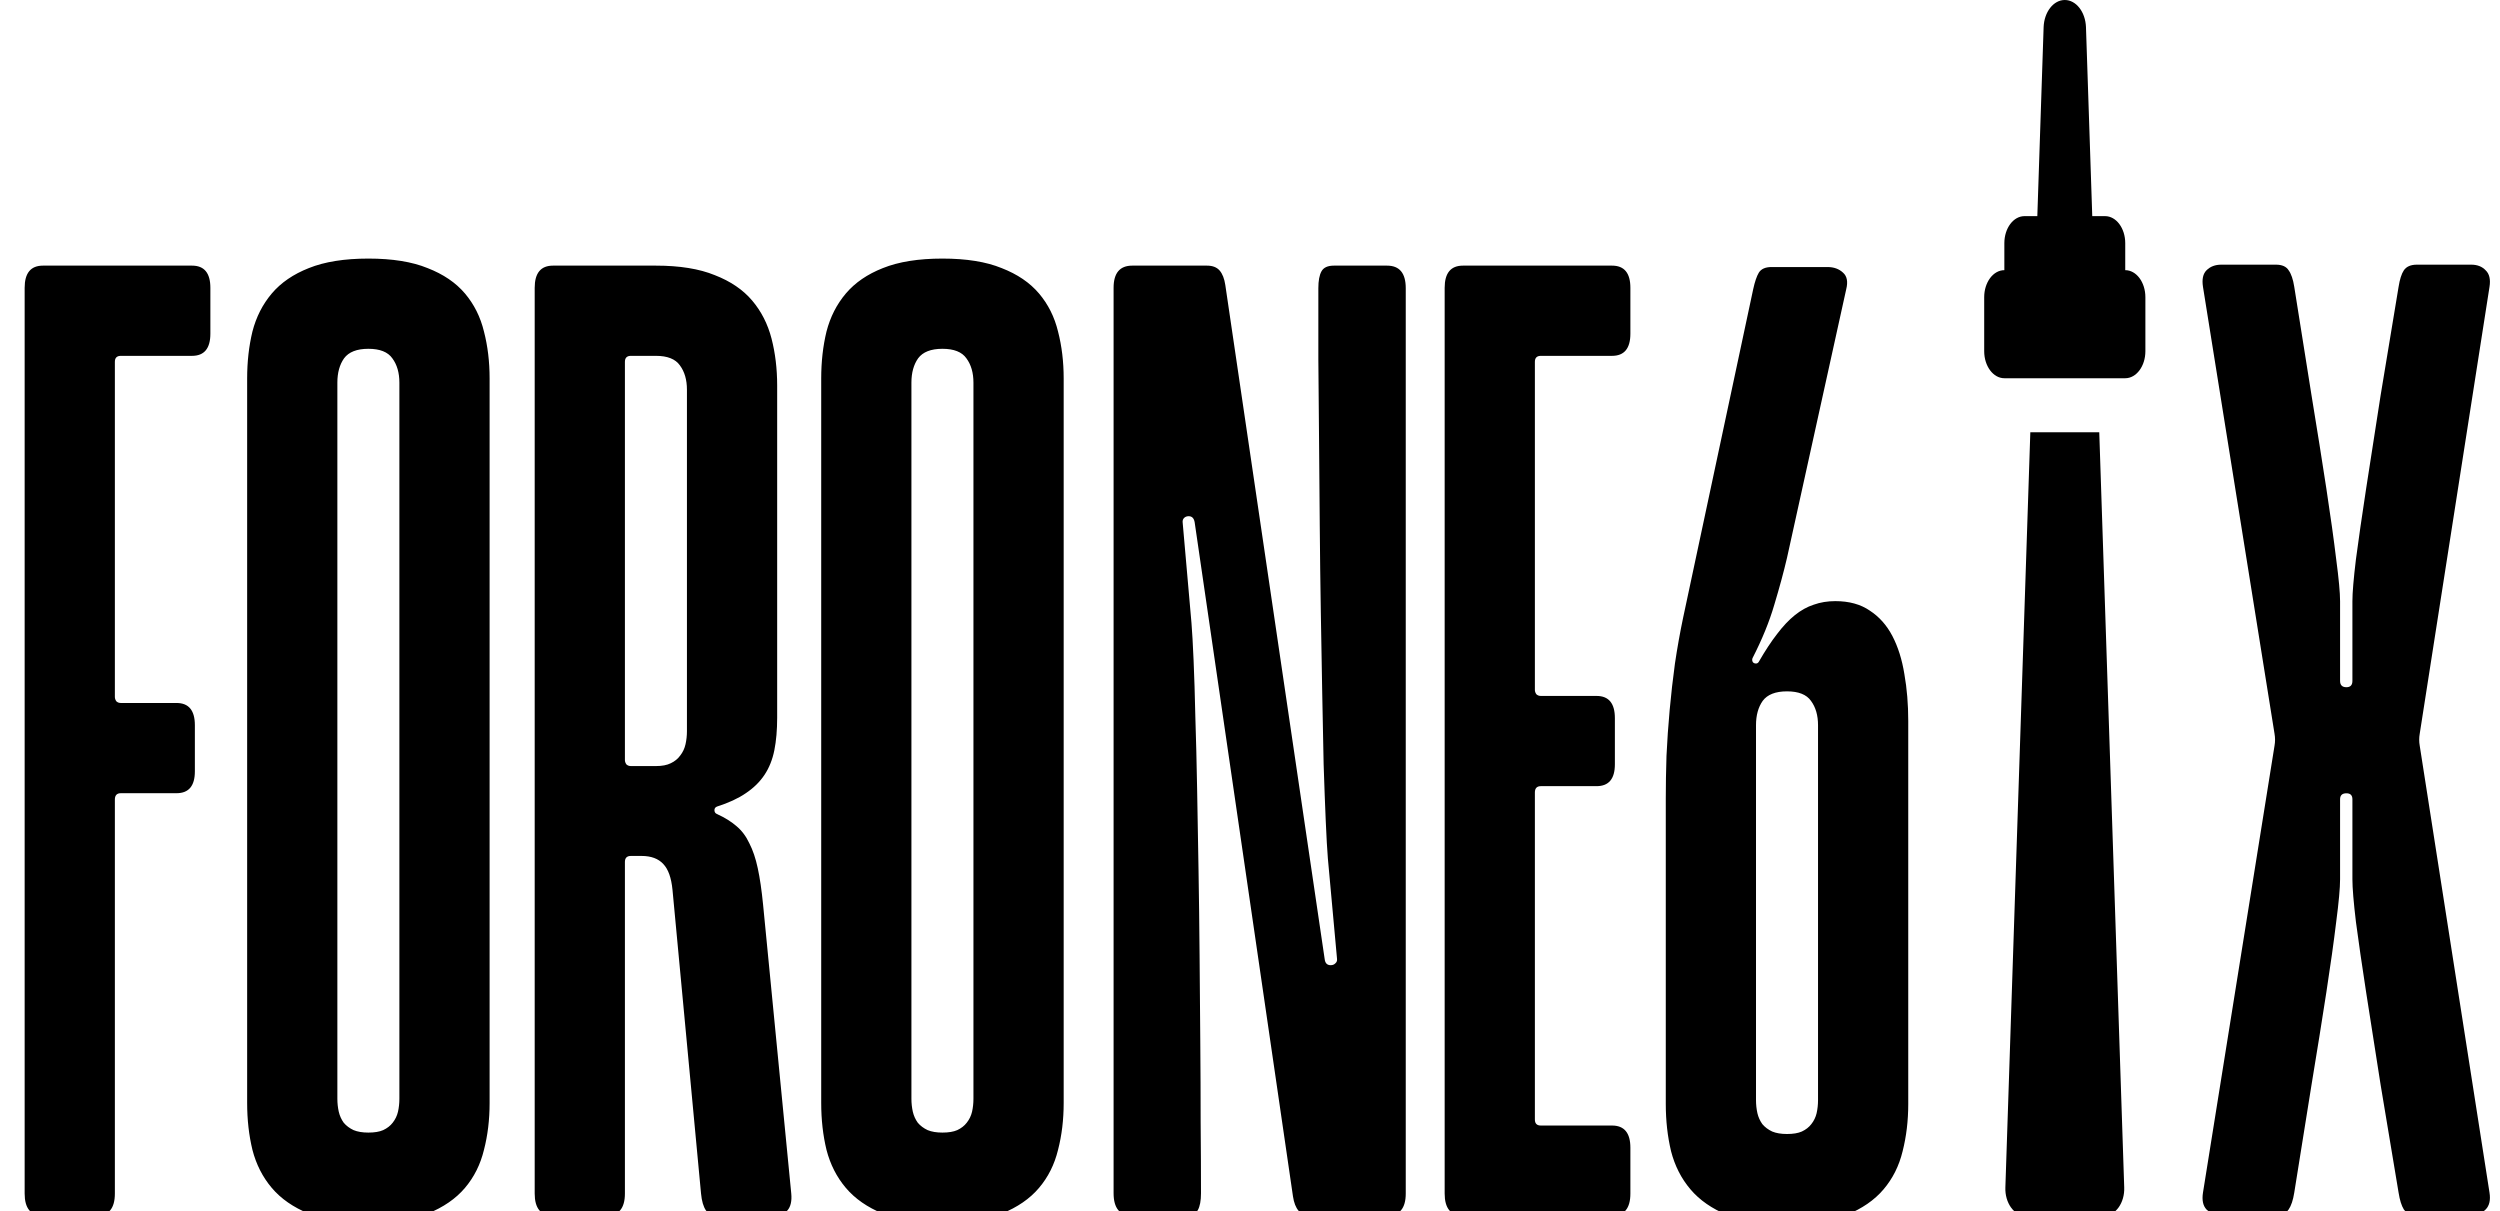
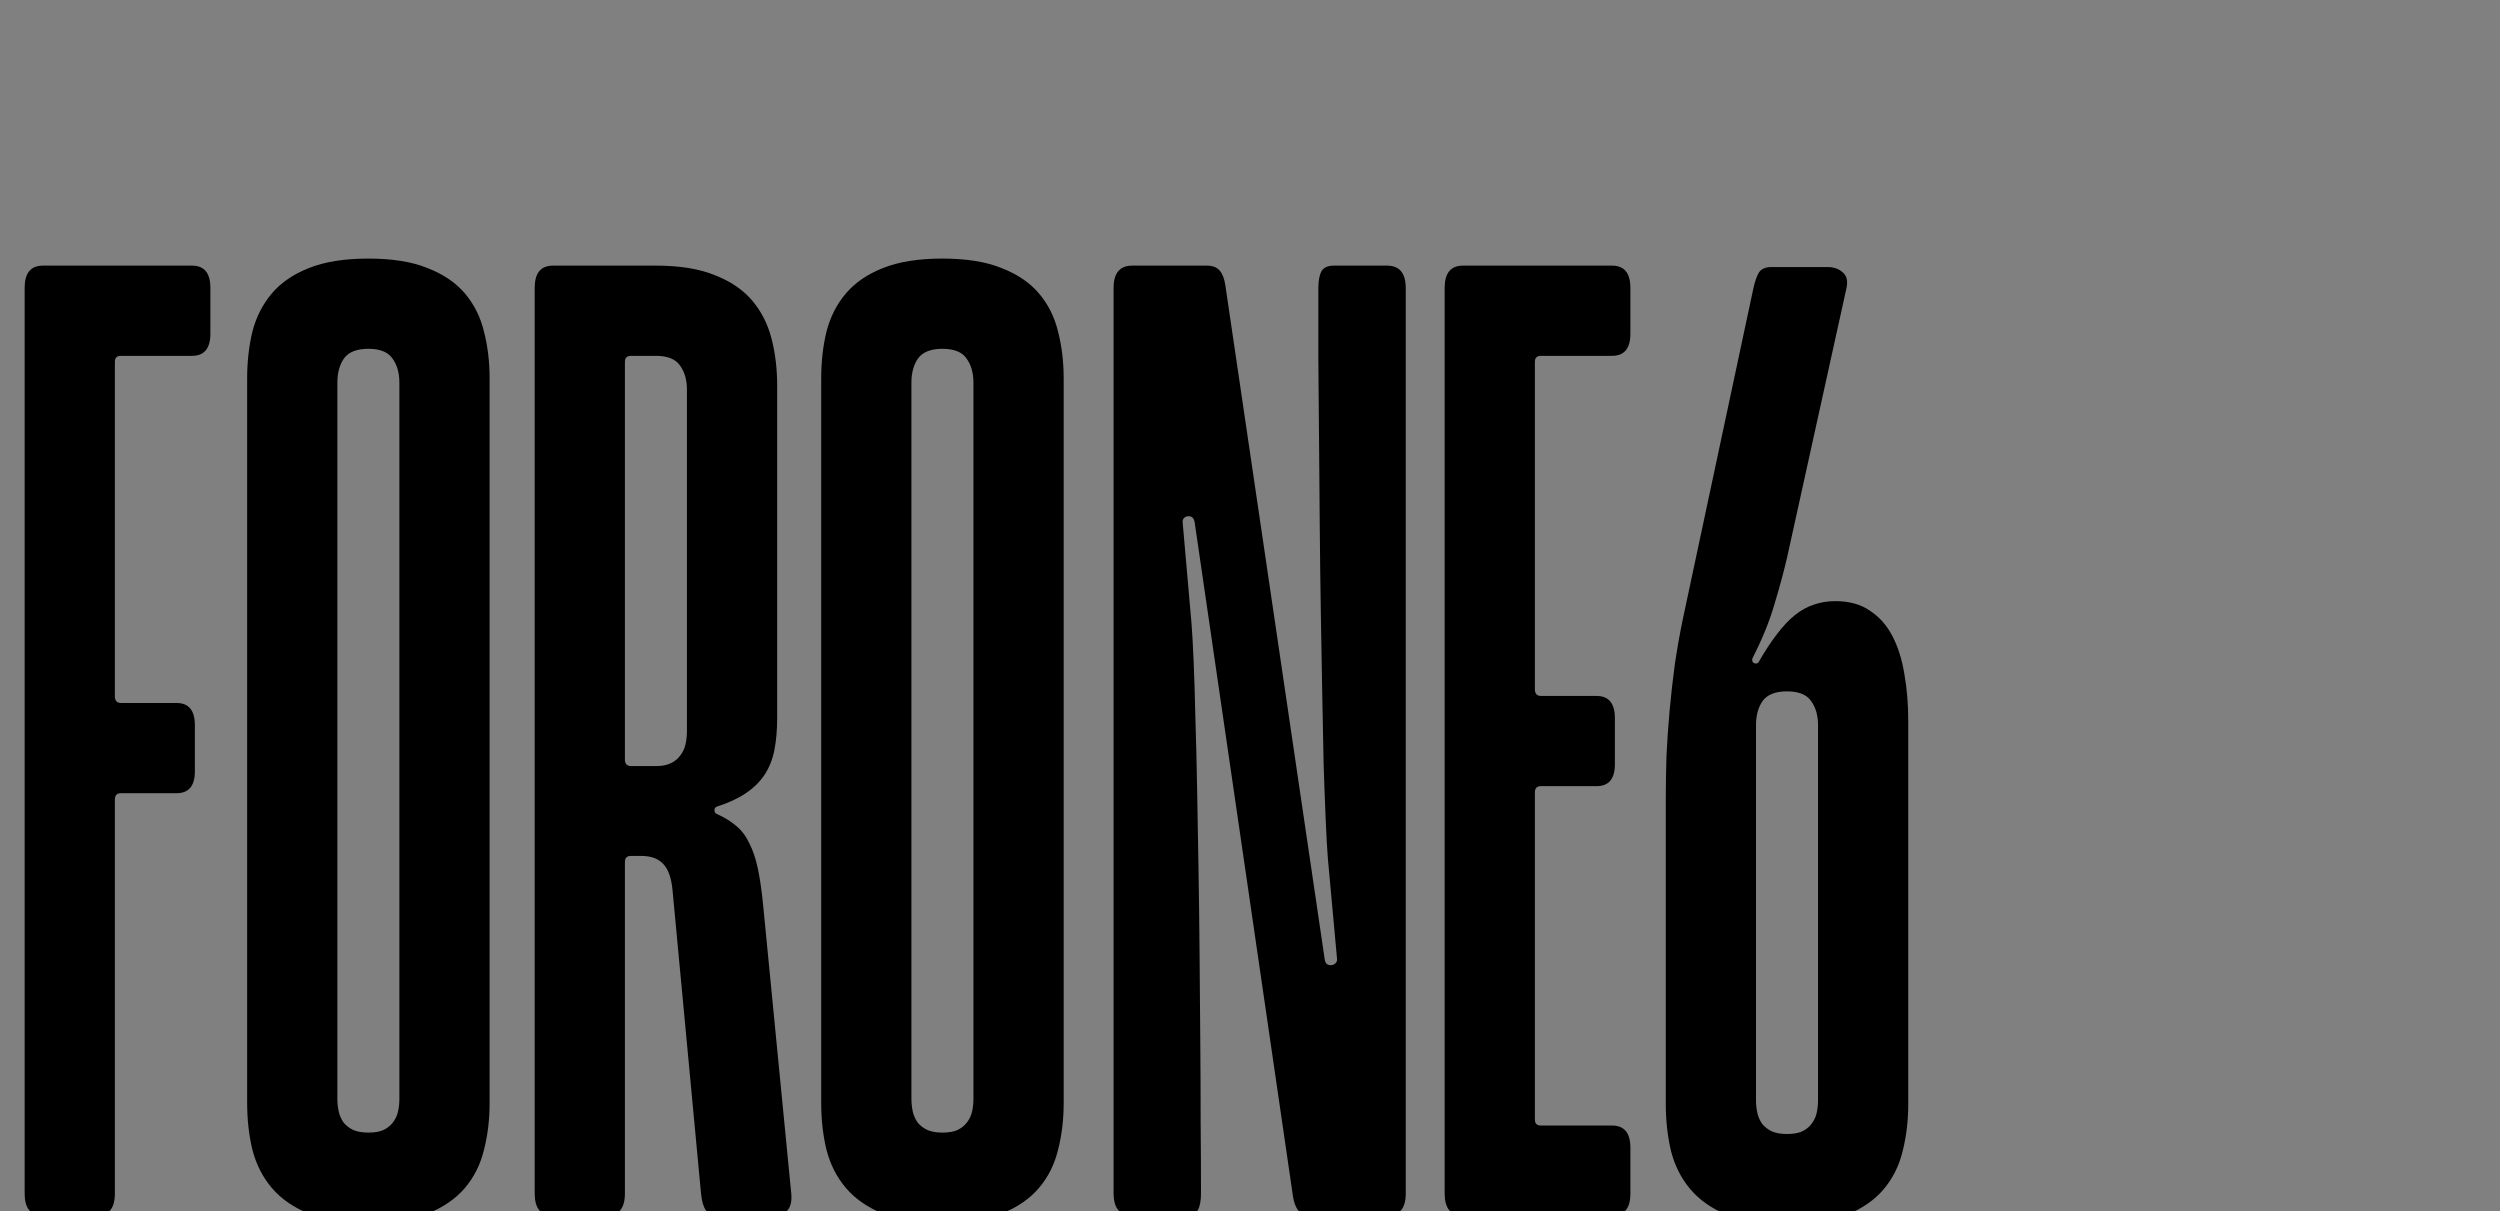
<svg xmlns="http://www.w3.org/2000/svg" width="227" height="110" viewBox="0 0 227 110" fill="none">
  <rect x="0" y="0" width="227" height="110" fill="#808080" stroke="none" />
  <g clip-path="url(#clip0_12_74)">
-     <rect width="227" height="110" fill="white" />
    <path d="M3.902 110.391C2.793 110.391 2.238 109.719 2.238 108.375V26.135C2.238 24.791 2.793 24.119 3.902 24.119H17.438C18.547 24.119 19.102 24.791 19.102 26.135V30.295C19.102 31.639 18.547 32.311 17.438 32.311H10.974C10.611 32.311 10.43 32.493 10.43 32.855V63.287C10.43 63.415 10.473 63.543 10.558 63.671C10.665 63.778 10.803 63.831 10.974 63.831H16.03C17.139 63.831 17.694 64.503 17.694 65.847V70.039C17.694 71.362 17.139 72.023 16.03 72.023H10.974C10.611 72.023 10.43 72.215 10.43 72.599V108.375C10.43 109.719 9.875 110.391 8.766 110.391H3.902ZM33.449 111.031C31.273 111.031 29.47 110.754 28.041 110.199C26.633 109.623 25.512 108.845 24.68 107.863C23.849 106.882 23.262 105.73 22.921 104.407C22.601 103.085 22.441 101.666 22.441 100.151V34.359C22.441 32.845 22.601 31.426 22.921 30.103C23.262 28.781 23.849 27.629 24.68 26.647C25.512 25.666 26.633 24.898 28.041 24.343C29.47 23.767 31.273 23.479 33.449 23.479C35.624 23.479 37.416 23.767 38.825 24.343C40.254 24.898 41.385 25.666 42.217 26.647C43.048 27.629 43.624 28.781 43.944 30.103C44.286 31.426 44.456 32.845 44.456 34.359V100.151C44.456 101.666 44.286 103.085 43.944 104.407C43.624 105.73 43.048 106.882 42.217 107.863C41.385 108.845 40.254 109.623 38.825 110.199C37.416 110.754 35.624 111.031 33.449 111.031ZM33.449 102.839C34.003 102.839 34.451 102.765 34.792 102.615C35.155 102.445 35.443 102.221 35.657 101.943C35.891 101.645 36.051 101.314 36.136 100.951C36.222 100.567 36.264 100.173 36.264 99.767V34.743C36.264 33.847 36.051 33.111 35.624 32.535C35.219 31.959 34.494 31.671 33.449 31.671C32.403 31.671 31.667 31.959 31.241 32.535C30.835 33.111 30.633 33.847 30.633 34.743V99.767C30.633 100.173 30.675 100.567 30.761 100.951C30.846 101.314 30.995 101.645 31.209 101.943C31.443 102.221 31.742 102.445 32.105 102.615C32.467 102.765 32.915 102.839 33.449 102.839ZM50.215 110.391C49.105 110.391 48.55 109.719 48.55 108.375V26.135C48.55 24.791 49.105 24.119 50.215 24.119H59.559C61.713 24.119 63.495 24.407 64.903 24.983C66.332 25.538 67.463 26.306 68.294 27.287C69.126 28.269 69.713 29.421 70.055 30.743C70.396 32.066 70.567 33.485 70.567 34.999V65.175C70.567 66.285 70.481 67.266 70.311 68.119C70.14 68.973 69.841 69.719 69.415 70.359C68.988 70.999 68.422 71.554 67.719 72.023C67.036 72.493 66.161 72.898 65.094 73.239C64.945 73.303 64.871 73.41 64.871 73.559C64.871 73.73 64.945 73.847 65.094 73.911C65.799 74.231 66.385 74.594 66.855 74.999C67.345 75.405 67.74 75.927 68.038 76.567C68.359 77.186 68.615 77.943 68.806 78.839C68.999 79.735 69.159 80.834 69.287 82.135L71.847 108.375C71.91 109.058 71.793 109.57 71.495 109.911C71.196 110.231 70.79 110.391 70.278 110.391H65.319C64.764 110.391 64.359 110.231 64.103 109.911C63.868 109.57 63.718 109.058 63.654 108.375L61.062 80.791C60.956 79.703 60.678 78.925 60.23 78.455C59.782 77.965 59.121 77.719 58.246 77.719H57.286C56.924 77.719 56.742 77.901 56.742 78.263V108.375C56.742 109.719 56.177 110.391 55.047 110.391H50.215ZM59.559 69.559C60.113 69.559 60.561 69.474 60.903 69.303C61.265 69.133 61.553 68.898 61.767 68.599C62.001 68.301 62.161 67.959 62.246 67.575C62.332 67.191 62.374 66.797 62.374 66.391V35.383C62.374 34.487 62.161 33.751 61.734 33.175C61.329 32.599 60.604 32.311 59.559 32.311H57.286C56.924 32.311 56.742 32.493 56.742 32.855V69.015C56.742 69.143 56.785 69.271 56.87 69.399C56.977 69.506 57.116 69.559 57.286 69.559H59.559ZM85.573 111.031C83.397 111.031 81.595 110.754 80.165 110.199C78.757 109.623 77.638 108.845 76.805 107.863C75.974 106.882 75.387 105.73 75.046 104.407C74.725 103.085 74.566 101.666 74.566 100.151V34.359C74.566 32.845 74.725 31.426 75.046 30.103C75.387 28.781 75.974 27.629 76.805 26.647C77.638 25.666 78.757 24.898 80.165 24.343C81.595 23.767 83.397 23.479 85.573 23.479C87.749 23.479 89.541 23.767 90.95 24.343C92.379 24.898 93.51 25.666 94.341 26.647C95.174 27.629 95.749 28.781 96.07 30.103C96.411 31.426 96.582 32.845 96.582 34.359V100.151C96.582 101.666 96.411 103.085 96.07 104.407C95.749 105.73 95.174 106.882 94.341 107.863C93.51 108.845 92.379 109.623 90.95 110.199C89.541 110.754 87.749 111.031 85.573 111.031ZM85.573 102.839C86.128 102.839 86.576 102.765 86.918 102.615C87.28 102.445 87.568 102.221 87.781 101.943C88.016 101.645 88.176 101.314 88.261 100.951C88.347 100.567 88.389 100.173 88.389 99.767V34.743C88.389 33.847 88.176 33.111 87.749 32.535C87.344 31.959 86.619 31.671 85.573 31.671C84.528 31.671 83.792 31.959 83.365 32.535C82.96 33.111 82.757 33.847 82.757 34.743V99.767C82.757 100.173 82.8 100.567 82.885 100.951C82.971 101.314 83.12 101.645 83.334 101.943C83.568 102.221 83.867 102.445 84.23 102.615C84.592 102.765 85.04 102.839 85.573 102.839ZM102.81 110.391C101.68 110.391 101.114 109.709 101.114 108.343V26.135C101.114 24.791 101.68 24.119 102.81 24.119H109.594C110.106 24.119 110.49 24.269 110.746 24.567C111.002 24.866 111.173 25.303 111.258 25.879L120.282 87.095C120.325 87.458 120.506 87.639 120.826 87.639C120.997 87.639 121.136 87.586 121.242 87.479C121.37 87.373 121.424 87.234 121.402 87.063L120.57 77.943C120.506 77.154 120.442 76.023 120.378 74.551C120.314 73.079 120.25 71.362 120.186 69.399C120.144 67.437 120.101 65.282 120.058 62.935C120.016 60.567 119.973 58.114 119.93 55.575C119.888 53.015 119.856 50.413 119.834 47.767C119.813 45.122 119.792 42.53 119.77 39.991C119.749 37.431 119.728 34.978 119.706 32.631C119.706 30.285 119.706 28.13 119.706 26.167C119.706 25.485 119.802 24.973 119.994 24.631C120.186 24.29 120.56 24.119 121.114 24.119H125.946C127.077 24.119 127.642 24.802 127.642 26.167V108.375C127.642 109.719 127.077 110.391 125.946 110.391H119.066C118.554 110.391 118.17 110.242 117.914 109.943C117.658 109.645 117.488 109.207 117.402 108.631L108.474 47.415C108.41 47.053 108.229 46.871 107.93 46.871C107.76 46.871 107.621 46.925 107.514 47.031C107.408 47.138 107.365 47.277 107.386 47.447L108.186 56.567C108.25 57.357 108.314 58.487 108.378 59.959C108.442 61.431 108.496 63.149 108.538 65.111C108.602 67.074 108.656 69.239 108.698 71.607C108.741 73.954 108.784 76.407 108.826 78.967C108.869 81.506 108.901 84.098 108.922 86.743C108.944 89.389 108.965 91.991 108.986 94.551C109.008 97.09 109.018 99.533 109.018 101.879C109.04 104.226 109.05 106.381 109.05 108.343C109.05 109.026 108.954 109.538 108.762 109.879C108.57 110.221 108.197 110.391 107.642 110.391H102.81ZM132.839 110.391C131.73 110.391 131.175 109.719 131.175 108.375V26.135C131.175 24.791 131.73 24.119 132.839 24.119H146.375C147.485 24.119 148.039 24.791 148.039 26.135V30.295C148.039 31.639 147.485 32.311 146.375 32.311H139.911C139.549 32.311 139.367 32.493 139.367 32.855V62.647C139.367 62.775 139.41 62.903 139.495 63.031C139.602 63.138 139.741 63.191 139.911 63.191H144.967C146.077 63.191 146.631 63.863 146.631 65.207V69.399C146.631 70.722 146.077 71.383 144.967 71.383H139.911C139.549 71.383 139.367 71.575 139.367 71.959V101.655C139.367 102.018 139.549 102.199 139.911 102.199H146.375C147.485 102.199 148.039 102.871 148.039 104.215V108.375C148.039 109.719 147.485 110.391 146.375 110.391H132.839ZM162.261 111.159C160.085 111.159 158.282 110.882 156.853 110.327C155.445 109.751 154.325 108.973 153.493 107.991C152.661 107.01 152.074 105.858 151.733 104.535C151.413 103.191 151.253 101.762 151.253 100.247V72.503C151.253 71.287 151.274 69.997 151.317 68.631C151.381 67.266 151.477 65.879 151.605 64.471C151.733 63.063 151.893 61.655 152.085 60.247C152.298 58.818 152.544 57.442 152.821 56.119L159.189 26.263C159.338 25.581 159.509 25.079 159.701 24.759C159.914 24.418 160.298 24.247 160.853 24.247H165.941C166.517 24.247 166.986 24.418 167.349 24.759C167.712 25.079 167.808 25.581 167.637 26.263L162.261 50.647C161.962 51.927 161.578 53.346 161.109 54.903C160.661 56.439 160 58.061 159.125 59.767C159.082 59.895 159.093 60.013 159.157 60.119C159.221 60.205 159.317 60.247 159.445 60.247C159.552 60.247 159.637 60.194 159.701 60.087C160.277 59.085 160.832 58.242 161.365 57.559C161.898 56.855 162.432 56.29 162.965 55.863C163.52 55.415 164.096 55.095 164.693 54.903C165.29 54.69 165.941 54.583 166.645 54.583C167.904 54.583 168.949 54.871 169.781 55.447C170.634 56.002 171.317 56.77 171.829 57.751C172.341 58.733 172.704 59.885 172.917 61.207C173.152 62.53 173.269 63.949 173.269 65.463V100.247C173.269 101.762 173.098 103.191 172.757 104.535C172.437 105.858 171.861 107.01 171.029 107.991C170.197 108.973 169.066 109.751 167.637 110.327C166.229 110.882 164.437 111.159 162.261 111.159ZM162.261 102.967C162.816 102.967 163.264 102.893 163.605 102.743C163.968 102.573 164.256 102.349 164.469 102.071C164.704 101.773 164.864 101.442 164.949 101.079C165.034 100.695 165.077 100.301 165.077 99.895V65.847C165.077 64.951 164.864 64.215 164.437 63.639C164.032 63.063 163.306 62.775 162.261 62.775C161.216 62.775 160.48 63.063 160.053 63.639C159.648 64.215 159.445 64.951 159.445 65.847V99.895C159.445 100.301 159.488 100.695 159.573 101.079C159.658 101.442 159.808 101.773 160.021 102.071C160.256 102.349 160.554 102.573 160.917 102.743C161.28 102.893 161.728 102.967 162.261 102.967Z" fill="black" />
-     <path d="M201.695 110.303C201.14 110.303 200.692 110.143 200.351 109.823C200.031 109.482 199.924 108.97 200.031 108.287L206.527 67.711C206.591 67.348 206.591 66.986 206.527 66.623L200.031 26.047C199.924 25.364 200.031 24.863 200.351 24.543C200.692 24.202 201.14 24.031 201.695 24.031H206.655C207.21 24.031 207.594 24.202 207.807 24.543C208.042 24.863 208.212 25.364 208.319 26.047C208.874 29.503 209.396 32.788 209.887 35.903C210.399 39.018 210.847 41.834 211.231 44.351C211.615 46.868 211.914 49.012 212.127 50.783C212.362 52.554 212.479 53.823 212.479 54.591V61.823C212.479 62.207 212.671 62.399 213.055 62.399C213.418 62.399 213.599 62.207 213.599 61.823V54.591C213.599 53.823 213.706 52.554 213.919 50.783C214.154 49.012 214.463 46.868 214.847 44.351C215.231 41.834 215.668 39.018 216.159 35.903C216.671 32.788 217.215 29.503 217.791 26.047C217.898 25.364 218.058 24.863 218.271 24.543C218.506 24.202 218.9 24.031 219.455 24.031H224.383C224.938 24.031 225.375 24.202 225.695 24.543C226.036 24.863 226.154 25.364 226.047 26.047L219.711 66.623C219.647 66.986 219.647 67.348 219.711 67.711L226.047 108.287C226.154 108.97 226.036 109.482 225.695 109.823C225.375 110.143 224.938 110.303 224.383 110.303H219.455C218.9 110.303 218.506 110.143 218.271 109.823C218.058 109.482 217.898 108.97 217.791 108.287C217.215 104.852 216.671 101.588 216.159 98.495C215.668 95.402 215.231 92.607 214.847 90.111C214.463 87.615 214.154 85.482 213.919 83.711C213.706 81.919 213.599 80.628 213.599 79.839V72.575C213.599 72.212 213.418 72.031 213.055 72.031C212.671 72.031 212.479 72.212 212.479 72.575V79.839C212.479 80.628 212.362 81.919 212.127 83.711C211.914 85.482 211.615 87.615 211.231 90.111C210.847 92.607 210.399 95.402 209.887 98.495C209.396 101.588 208.874 104.852 208.319 108.287C208.212 108.97 208.042 109.482 207.807 109.823C207.594 110.143 207.21 110.303 206.655 110.303H201.695Z" fill="black" />
-     <path d="M187.483 0C186.459 0 185.616 1.079 185.561 2.453L184.989 19.625H183.824C182.814 19.625 181.995 20.724 181.995 22.078V24.531C180.985 24.531 180.165 25.63 180.165 26.985V31.891C180.165 33.245 180.985 34.344 181.995 34.344H184.5H190.467H192.972C193.981 34.344 194.801 33.245 194.801 31.891V26.985C194.801 25.63 193.981 24.531 192.972 24.531V22.078C192.972 20.724 192.152 19.625 191.142 19.625H189.977L189.406 2.453C189.351 1.079 188.508 0 187.483 0ZM184.353 39.25L182.088 107.814C182.033 109.212 182.874 110.391 183.917 110.391H191.049C192.092 110.391 192.934 109.212 192.879 107.814L190.613 39.25H184.353Z" fill="black" />
  </g>
  <defs>
    <clipPath id="clip0_12_74">
      <rect width="227" height="110" fill="white" />
    </clipPath>
  </defs>
</svg>